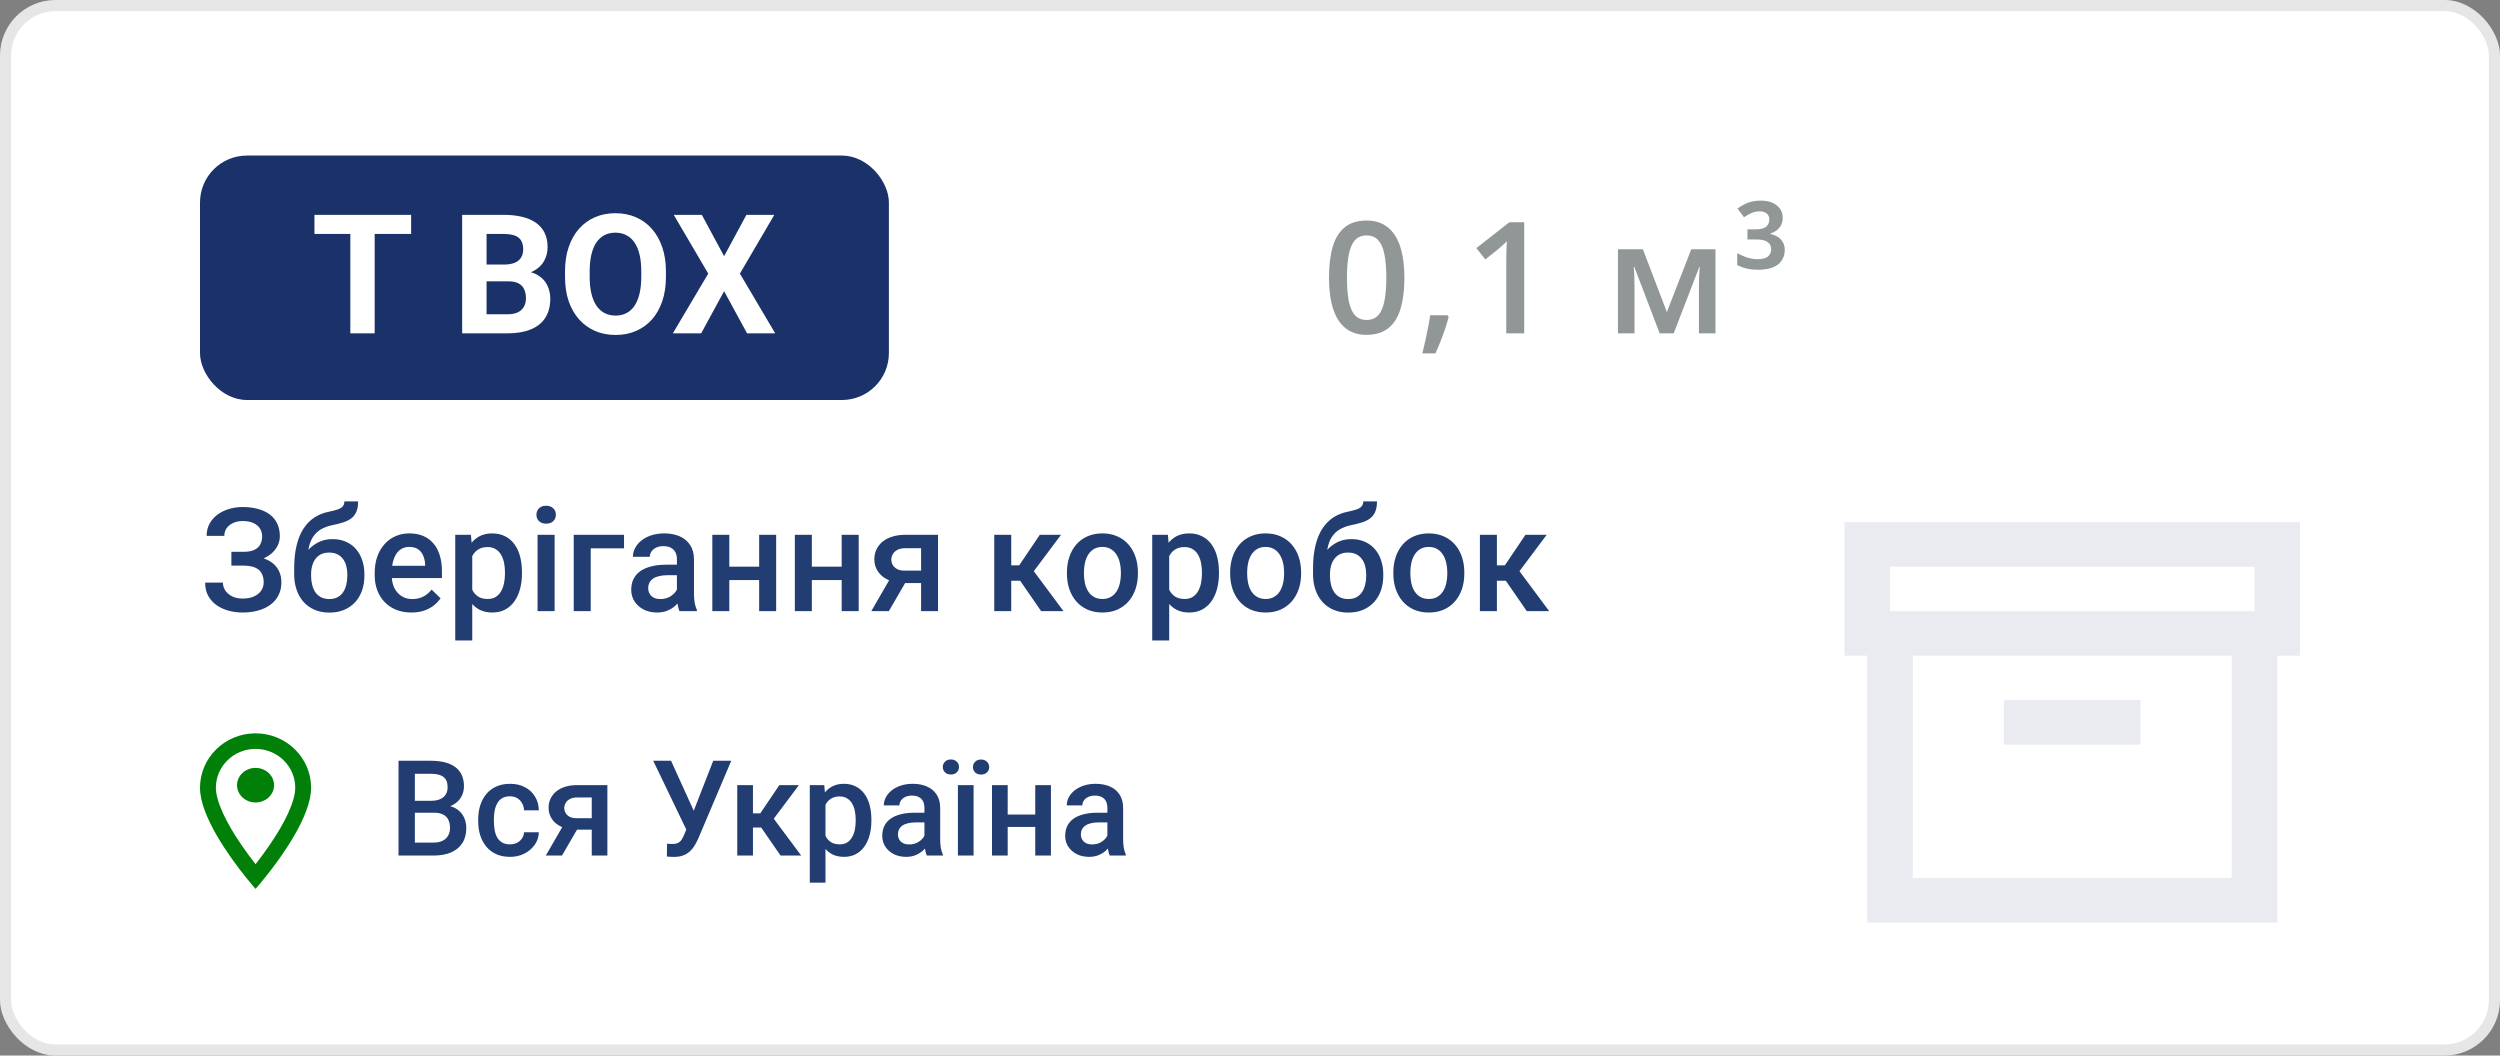
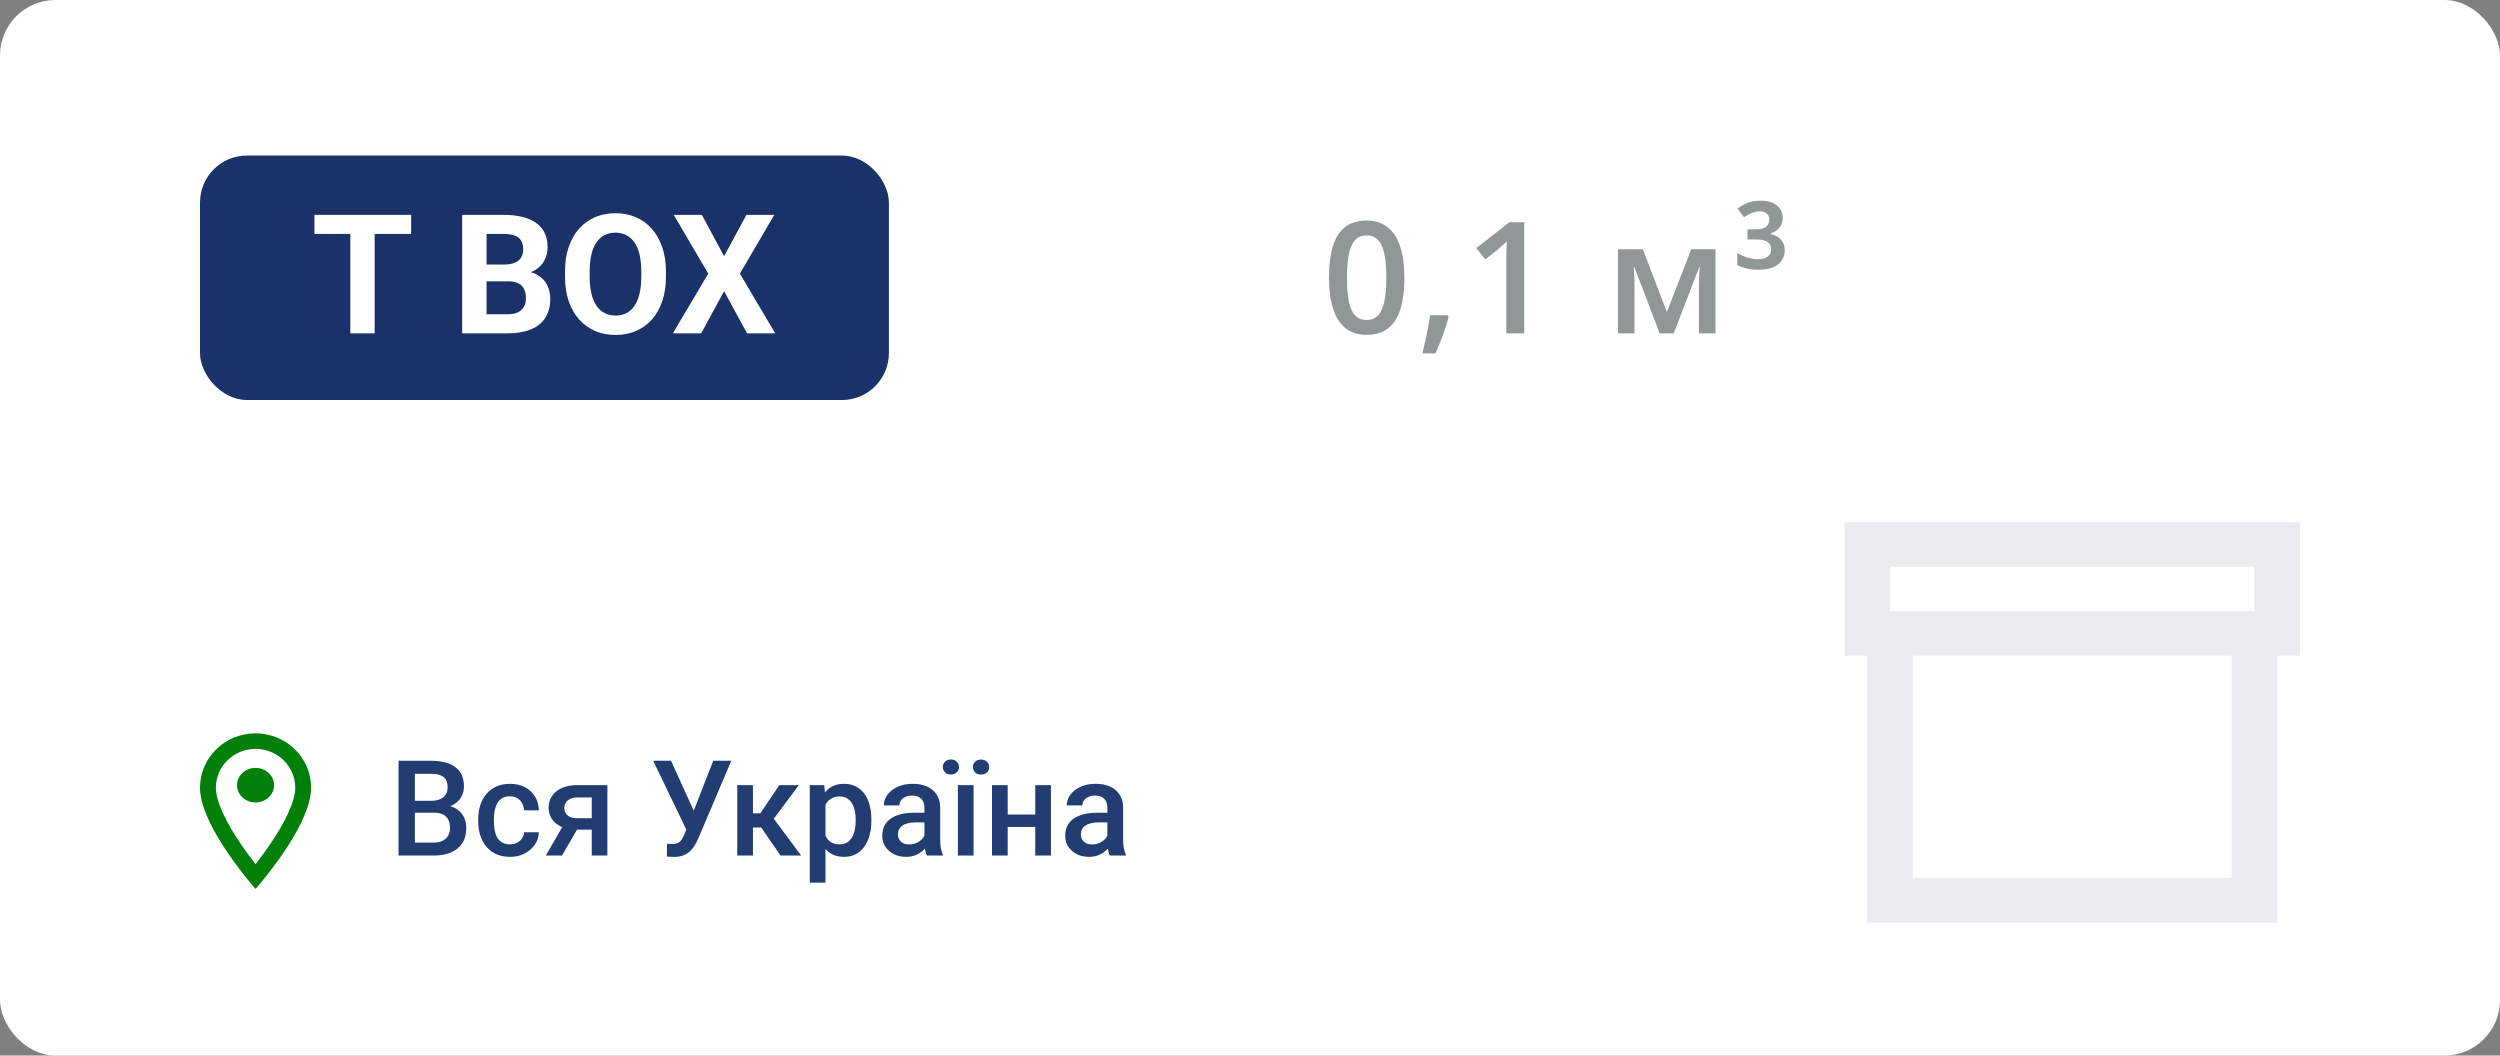
<svg xmlns="http://www.w3.org/2000/svg" width="225" height="95" viewBox="0 0 225 95" fill="none">
  <rect x="0" y="0" width="225" height="95" fill="#808080" stroke="none" />
  <rect width="225" height="95" rx="5" fill="white" />
-   <rect x="0.5" y="0.5" width="224" height="94" rx="4.5" stroke="black" stroke-opacity="0.1" />
  <path d="M39.066 73.144H36.893L36.881 72.072H38.779C39.1 72.072 39.371 72.025 39.594 71.932C39.82 71.834 39.992 71.695 40.109 71.516C40.227 71.332 40.285 71.111 40.285 70.853C40.285 70.568 40.23 70.336 40.121 70.156C40.012 69.977 39.844 69.846 39.617 69.764C39.395 69.682 39.109 69.641 38.762 69.641H37.338V77H35.867V68.469H38.762C39.23 68.469 39.648 68.514 40.016 68.603C40.387 68.693 40.701 68.834 40.959 69.025C41.221 69.213 41.418 69.451 41.551 69.74C41.688 70.029 41.756 70.373 41.756 70.772C41.756 71.123 41.672 71.445 41.504 71.738C41.336 72.027 41.088 72.264 40.76 72.447C40.432 72.631 40.023 72.74 39.535 72.775L39.066 73.144ZM39.002 77H36.43L37.092 75.834H39.002C39.334 75.834 39.611 75.779 39.834 75.67C40.057 75.557 40.223 75.402 40.332 75.207C40.445 75.008 40.502 74.775 40.502 74.51C40.502 74.232 40.453 73.992 40.355 73.789C40.258 73.582 40.103 73.424 39.893 73.314C39.682 73.201 39.406 73.144 39.066 73.144H37.414L37.426 72.072H39.576L39.91 72.477C40.379 72.492 40.764 72.596 41.065 72.787C41.369 72.978 41.596 73.227 41.744 73.531C41.893 73.836 41.967 74.164 41.967 74.516C41.967 75.059 41.848 75.514 41.609 75.881C41.375 76.248 41.037 76.527 40.596 76.719C40.154 76.906 39.623 77 39.002 77ZM45.898 75.992C46.129 75.992 46.336 75.947 46.52 75.857C46.707 75.764 46.857 75.635 46.971 75.471C47.088 75.307 47.152 75.117 47.164 74.902H48.494C48.486 75.312 48.365 75.686 48.131 76.022C47.897 76.357 47.586 76.625 47.199 76.824C46.812 77.019 46.385 77.117 45.916 77.117C45.432 77.117 45.01 77.035 44.65 76.871C44.291 76.703 43.992 76.473 43.754 76.18C43.516 75.887 43.336 75.549 43.215 75.166C43.098 74.783 43.039 74.373 43.039 73.936V73.731C43.039 73.293 43.098 72.883 43.215 72.5C43.336 72.113 43.516 71.773 43.754 71.481C43.992 71.188 44.291 70.959 44.65 70.795C45.01 70.627 45.43 70.543 45.91 70.543C46.418 70.543 46.863 70.644 47.246 70.848C47.629 71.047 47.93 71.326 48.148 71.686C48.371 72.041 48.486 72.455 48.494 72.928H47.164C47.152 72.693 47.094 72.482 46.988 72.295C46.887 72.103 46.742 71.951 46.555 71.838C46.371 71.725 46.15 71.668 45.893 71.668C45.607 71.668 45.371 71.727 45.184 71.844C44.996 71.957 44.85 72.113 44.744 72.312C44.639 72.508 44.562 72.728 44.516 72.975C44.473 73.217 44.451 73.469 44.451 73.731V73.936C44.451 74.197 44.473 74.451 44.516 74.697C44.559 74.943 44.633 75.164 44.738 75.359C44.848 75.551 44.996 75.705 45.184 75.822C45.371 75.936 45.609 75.992 45.898 75.992ZM50.914 73.9H52.379L50.58 77H49.121L50.914 73.9ZM51.945 70.66H54.664V77H53.258V71.773H51.945C51.68 71.773 51.461 71.82 51.289 71.914C51.117 72.004 50.99 72.123 50.908 72.272C50.826 72.416 50.785 72.564 50.785 72.717C50.785 72.869 50.822 73.016 50.897 73.156C50.975 73.297 51.094 73.412 51.254 73.502C51.418 73.592 51.623 73.637 51.869 73.637H53.732V74.668H51.869C51.478 74.668 51.129 74.619 50.82 74.522C50.512 74.42 50.25 74.281 50.035 74.106C49.82 73.926 49.656 73.717 49.543 73.478C49.43 73.236 49.373 72.973 49.373 72.688C49.373 72.394 49.432 72.125 49.549 71.879C49.666 71.633 49.834 71.418 50.053 71.234C50.275 71.051 50.545 70.91 50.861 70.812C51.182 70.711 51.543 70.66 51.945 70.66ZM62.023 74.029L64.191 68.469H65.814L62.85 75.453C62.756 75.668 62.648 75.877 62.527 76.08C62.41 76.279 62.268 76.457 62.1 76.613C61.932 76.769 61.728 76.894 61.49 76.988C61.252 77.078 60.963 77.123 60.623 77.123C60.533 77.123 60.424 77.119 60.295 77.111C60.17 77.103 60.078 77.096 60.02 77.088L60.031 75.934C60.078 75.941 60.156 75.947 60.266 75.951C60.379 75.955 60.461 75.957 60.512 75.957C60.738 75.957 60.918 75.92 61.051 75.846C61.184 75.768 61.289 75.664 61.367 75.535C61.449 75.402 61.522 75.258 61.584 75.102L62.023 74.029ZM60.395 68.469L62.539 73.191L62.961 74.727L61.818 74.768L58.789 68.469H60.395ZM67.766 70.66V77H66.353V70.66H67.766ZM71.902 70.66L69.049 74.475H67.438L67.25 73.197H68.428L70.139 70.66H71.902ZM70.25 77L68.34 74.234L69.453 73.432L72.107 77H70.25ZM74.293 71.879V79.438H72.881V70.66H74.182L74.293 71.879ZM78.424 73.772V73.894C78.424 74.356 78.369 74.783 78.26 75.178C78.154 75.568 77.996 75.91 77.785 76.203C77.578 76.492 77.322 76.717 77.018 76.877C76.713 77.037 76.361 77.117 75.963 77.117C75.568 77.117 75.223 77.045 74.926 76.9C74.633 76.752 74.385 76.543 74.182 76.273C73.978 76.004 73.814 75.688 73.689 75.324C73.568 74.957 73.482 74.555 73.432 74.117V73.643C73.482 73.178 73.568 72.756 73.689 72.377C73.814 71.998 73.978 71.672 74.182 71.398C74.385 71.125 74.633 70.914 74.926 70.766C75.219 70.617 75.561 70.543 75.951 70.543C76.35 70.543 76.703 70.621 77.012 70.777C77.32 70.93 77.58 71.148 77.791 71.434C78.002 71.715 78.16 72.055 78.266 72.453C78.371 72.848 78.424 73.287 78.424 73.772ZM77.012 73.894V73.772C77.012 73.478 76.984 73.207 76.93 72.957C76.875 72.703 76.789 72.481 76.672 72.289C76.555 72.098 76.404 71.949 76.221 71.844C76.041 71.734 75.824 71.68 75.57 71.68C75.32 71.68 75.106 71.723 74.926 71.809C74.746 71.891 74.596 72.006 74.475 72.154C74.353 72.303 74.26 72.477 74.193 72.676C74.127 72.871 74.08 73.084 74.053 73.314V74.451C74.1 74.732 74.18 74.99 74.293 75.225C74.406 75.459 74.566 75.647 74.773 75.787C74.984 75.924 75.254 75.992 75.582 75.992C75.836 75.992 76.053 75.938 76.232 75.828C76.412 75.719 76.559 75.568 76.672 75.377C76.789 75.182 76.875 74.957 76.93 74.703C76.984 74.449 77.012 74.18 77.012 73.894ZM83.199 75.728V72.705C83.199 72.478 83.158 72.283 83.076 72.119C82.994 71.955 82.869 71.828 82.701 71.738C82.537 71.648 82.33 71.603 82.08 71.603C81.85 71.603 81.65 71.643 81.482 71.721C81.314 71.799 81.184 71.904 81.09 72.037C80.996 72.17 80.949 72.32 80.949 72.488H79.543C79.543 72.238 79.603 71.996 79.725 71.762C79.846 71.527 80.022 71.318 80.252 71.135C80.482 70.951 80.758 70.807 81.078 70.701C81.398 70.596 81.758 70.543 82.156 70.543C82.633 70.543 83.055 70.623 83.422 70.783C83.793 70.943 84.084 71.186 84.295 71.51C84.51 71.83 84.617 72.232 84.617 72.717V75.535C84.617 75.824 84.637 76.084 84.676 76.314C84.719 76.541 84.779 76.738 84.857 76.906V77H83.41C83.344 76.848 83.291 76.654 83.252 76.42C83.217 76.182 83.199 75.951 83.199 75.728ZM83.404 73.144L83.416 74.018H82.402C82.141 74.018 81.91 74.043 81.711 74.094C81.512 74.141 81.346 74.211 81.213 74.305C81.08 74.398 80.981 74.512 80.914 74.644C80.848 74.777 80.814 74.928 80.814 75.096C80.814 75.264 80.853 75.418 80.932 75.559C81.01 75.695 81.123 75.803 81.272 75.881C81.424 75.959 81.607 75.998 81.822 75.998C82.111 75.998 82.363 75.939 82.578 75.822C82.797 75.701 82.969 75.555 83.094 75.383C83.219 75.207 83.285 75.041 83.293 74.885L83.75 75.512C83.703 75.672 83.623 75.844 83.51 76.027C83.397 76.211 83.248 76.387 83.064 76.555C82.885 76.719 82.668 76.853 82.414 76.959C82.164 77.064 81.875 77.117 81.547 77.117C81.133 77.117 80.764 77.035 80.439 76.871C80.115 76.703 79.861 76.478 79.678 76.197C79.494 75.912 79.402 75.59 79.402 75.231C79.402 74.894 79.465 74.598 79.59 74.34C79.719 74.078 79.906 73.859 80.152 73.684C80.402 73.508 80.707 73.375 81.066 73.285C81.426 73.191 81.836 73.144 82.297 73.144H83.404ZM87.623 70.66V77H86.211V70.66H87.623ZM84.852 69.031C84.852 68.84 84.918 68.68 85.051 68.551C85.184 68.418 85.359 68.352 85.578 68.352C85.801 68.352 85.978 68.418 86.111 68.551C86.244 68.68 86.311 68.84 86.311 69.031C86.311 69.219 86.244 69.379 86.111 69.512C85.978 69.641 85.801 69.705 85.578 69.705C85.359 69.705 85.184 69.641 85.051 69.512C84.918 69.379 84.852 69.219 84.852 69.031ZM87.564 69.037C87.564 68.846 87.631 68.686 87.764 68.557C87.897 68.424 88.074 68.357 88.297 68.357C88.516 68.357 88.691 68.424 88.824 68.557C88.961 68.686 89.029 68.846 89.029 69.037C89.029 69.225 88.961 69.385 88.824 69.518C88.691 69.647 88.516 69.711 88.297 69.711C88.074 69.711 87.897 69.647 87.764 69.518C87.631 69.385 87.564 69.225 87.564 69.037ZM93.564 73.309V74.422H90.283V73.309H93.564ZM90.693 70.66V77H89.281V70.66H90.693ZM94.584 70.66V77H93.172V70.66H94.584ZM99.664 75.728V72.705C99.664 72.478 99.623 72.283 99.541 72.119C99.459 71.955 99.334 71.828 99.166 71.738C99.002 71.648 98.795 71.603 98.545 71.603C98.314 71.603 98.115 71.643 97.947 71.721C97.779 71.799 97.648 71.904 97.555 72.037C97.461 72.17 97.414 72.32 97.414 72.488H96.008C96.008 72.238 96.068 71.996 96.189 71.762C96.311 71.527 96.486 71.318 96.717 71.135C96.947 70.951 97.223 70.807 97.543 70.701C97.863 70.596 98.223 70.543 98.621 70.543C99.098 70.543 99.519 70.623 99.887 70.783C100.258 70.943 100.549 71.186 100.76 71.51C100.975 71.83 101.082 72.232 101.082 72.717V75.535C101.082 75.824 101.102 76.084 101.141 76.314C101.184 76.541 101.244 76.738 101.322 76.906V77H99.875C99.809 76.848 99.756 76.654 99.717 76.42C99.682 76.182 99.664 75.951 99.664 75.728ZM99.869 73.144L99.881 74.018H98.867C98.606 74.018 98.375 74.043 98.176 74.094C97.977 74.141 97.811 74.211 97.678 74.305C97.545 74.398 97.445 74.512 97.379 74.644C97.312 74.777 97.279 74.928 97.279 75.096C97.279 75.264 97.318 75.418 97.397 75.559C97.475 75.695 97.588 75.803 97.736 75.881C97.889 75.959 98.072 75.998 98.287 75.998C98.576 75.998 98.828 75.939 99.043 75.822C99.262 75.701 99.434 75.555 99.559 75.383C99.684 75.207 99.75 75.041 99.758 74.885L100.215 75.512C100.168 75.672 100.088 75.844 99.975 76.027C99.861 76.211 99.713 76.387 99.529 76.555C99.35 76.719 99.133 76.853 98.879 76.959C98.629 77.064 98.34 77.117 98.012 77.117C97.598 77.117 97.228 77.035 96.904 76.871C96.58 76.703 96.326 76.478 96.143 76.197C95.959 75.912 95.867 75.59 95.867 75.231C95.867 74.894 95.93 74.598 96.055 74.34C96.184 74.078 96.371 73.859 96.617 73.684C96.867 73.508 97.172 73.375 97.531 73.285C97.891 73.191 98.301 73.144 98.762 73.144H99.869Z" fill="#223D72" />
  <path d="M23 72.222C23.92 72.222 24.667 71.526 24.667 70.667C24.667 69.808 23.92 69.111 23 69.111C22.079 69.111 21.333 69.808 21.333 70.667C21.333 71.526 22.079 72.222 23 72.222Z" fill="#008009" />
  <path fill-rule="evenodd" clip-rule="evenodd" d="M28 70.9C28 73.442 25.363 77.091 23.919 78.899C23.375 79.58 23 80 23 80C23 80 22.625 79.58 22.081 78.899C20.637 77.091 18 73.442 18 70.9C18 68.194 20.238 66 23 66C25.761 66 28 68.194 28 70.9H28ZM26.572 70.9C26.572 71.484 26.353 72.276 25.917 73.222C25.492 74.145 24.912 75.103 24.311 75.986C23.853 76.659 23.393 77.274 23 77.776C22.607 77.274 22.147 76.659 21.689 75.986C21.088 75.103 20.509 74.145 20.083 73.222C19.647 72.276 19.429 71.484 19.429 70.9C19.429 68.967 21.028 67.4 23 67.4C24.973 67.4 26.572 68.967 26.572 70.9H26.572Z" fill="#008009" />
  <rect x="18" y="14" width="62" height="22" rx="4.225" fill="#1A316A" />
  <path d="M33.72 19.336V30H31.53V19.336H33.72ZM37.002 19.336V21.057H28.3V19.336H37.002ZM45.769 25.32H43.029L43.015 23.811H45.315C45.72 23.811 46.052 23.76 46.31 23.657C46.569 23.55 46.762 23.396 46.889 23.196C47.021 22.991 47.087 22.742 47.087 22.449C47.087 22.117 47.023 21.848 46.897 21.643C46.774 21.438 46.581 21.289 46.318 21.196C46.059 21.104 45.725 21.057 45.315 21.057H43.791V30H41.594V19.336H45.315C45.935 19.336 46.489 19.395 46.977 19.512C47.47 19.629 47.888 19.807 48.23 20.046C48.571 20.286 48.833 20.588 49.013 20.955C49.194 21.316 49.284 21.746 49.284 22.244C49.284 22.683 49.184 23.088 48.984 23.459C48.789 23.831 48.478 24.133 48.054 24.368C47.634 24.602 47.084 24.731 46.406 24.756L45.769 25.32ZM45.673 30H42.429L43.286 28.286H45.673C46.059 28.286 46.374 28.225 46.618 28.103C46.862 27.976 47.043 27.805 47.16 27.59C47.277 27.375 47.336 27.129 47.336 26.851C47.336 26.538 47.282 26.267 47.175 26.038C47.072 25.808 46.906 25.632 46.677 25.51C46.447 25.383 46.145 25.32 45.769 25.32H43.652L43.666 23.811H46.303L46.809 24.404C47.458 24.395 47.98 24.509 48.376 24.748C48.776 24.983 49.067 25.288 49.248 25.664C49.433 26.04 49.526 26.443 49.526 26.873C49.526 27.556 49.377 28.132 49.079 28.601C48.781 29.065 48.344 29.414 47.768 29.648C47.197 29.883 46.498 30 45.673 30ZM59.934 24.419V24.924C59.934 25.735 59.824 26.462 59.604 27.107C59.384 27.752 59.074 28.301 58.674 28.755C58.273 29.204 57.795 29.548 57.238 29.788C56.687 30.027 56.074 30.146 55.4 30.146C54.731 30.146 54.118 30.027 53.562 29.788C53.01 29.548 52.531 29.204 52.126 28.755C51.721 28.301 51.406 27.752 51.181 27.107C50.961 26.462 50.852 25.735 50.852 24.924V24.419C50.852 23.604 50.961 22.876 51.181 22.236C51.401 21.592 51.711 21.043 52.111 20.588C52.517 20.134 52.995 19.788 53.547 19.548C54.103 19.309 54.716 19.189 55.385 19.189C56.059 19.189 56.672 19.309 57.224 19.548C57.78 19.788 58.259 20.134 58.659 20.588C59.065 21.043 59.377 21.592 59.597 22.236C59.821 22.876 59.934 23.604 59.934 24.419ZM57.714 24.924V24.404C57.714 23.838 57.663 23.34 57.56 22.91C57.458 22.48 57.307 22.119 57.106 21.826C56.906 21.533 56.662 21.314 56.374 21.167C56.086 21.016 55.756 20.94 55.385 20.94C55.014 20.94 54.685 21.016 54.397 21.167C54.113 21.314 53.872 21.533 53.671 21.826C53.476 22.119 53.327 22.48 53.225 22.91C53.122 23.34 53.071 23.838 53.071 24.404V24.924C53.071 25.486 53.122 25.984 53.225 26.419C53.327 26.848 53.478 27.212 53.679 27.51C53.879 27.803 54.123 28.025 54.411 28.176C54.699 28.328 55.029 28.403 55.4 28.403C55.771 28.403 56.101 28.328 56.389 28.176C56.677 28.025 56.919 27.803 57.114 27.51C57.309 27.212 57.458 26.848 57.56 26.419C57.663 25.984 57.714 25.486 57.714 24.924ZM63.164 19.336L65.17 23.057L67.177 19.336H69.689L66.591 24.624L69.77 30H67.236L65.17 26.206L63.105 30H60.556L63.742 24.624L60.637 19.336H63.164Z" fill="white" />
-   <path d="M22.107 50.569H20.825V49.662H21.929C22.323 49.662 22.642 49.605 22.888 49.49C23.133 49.372 23.311 49.209 23.421 49.002C23.535 48.79 23.592 48.544 23.592 48.265C23.592 48.016 23.529 47.787 23.402 47.58C23.279 47.372 23.089 47.207 22.831 47.084C22.572 46.958 22.24 46.894 21.834 46.894C21.529 46.894 21.252 46.949 21.002 47.059C20.753 47.169 20.554 47.324 20.406 47.523C20.262 47.721 20.19 47.956 20.19 48.227H18.597C18.597 47.825 18.681 47.465 18.851 47.148C19.024 46.826 19.259 46.553 19.555 46.329C19.856 46.105 20.201 45.933 20.59 45.815C20.983 45.692 21.398 45.631 21.834 45.631C22.342 45.631 22.801 45.688 23.211 45.802C23.622 45.912 23.975 46.077 24.271 46.297C24.568 46.517 24.794 46.792 24.951 47.123C25.107 47.448 25.186 47.827 25.186 48.259C25.186 48.576 25.111 48.874 24.963 49.154C24.82 49.433 24.612 49.678 24.341 49.89C24.07 50.102 23.745 50.269 23.364 50.392C22.987 50.51 22.568 50.569 22.107 50.569ZM20.825 50.017H22.107C22.619 50.017 23.074 50.07 23.472 50.176C23.869 50.282 24.206 50.436 24.481 50.639C24.756 50.842 24.965 51.094 25.109 51.395C25.253 51.691 25.325 52.031 25.325 52.416C25.325 52.848 25.238 53.233 25.065 53.572C24.896 53.906 24.654 54.19 24.341 54.422C24.028 54.655 23.658 54.831 23.23 54.949C22.807 55.068 22.342 55.127 21.834 55.127C21.424 55.127 21.017 55.076 20.615 54.975C20.217 54.869 19.856 54.708 19.53 54.492C19.208 54.272 18.95 53.993 18.755 53.654C18.561 53.316 18.463 52.91 18.463 52.435H20.063C20.063 52.698 20.137 52.939 20.285 53.159C20.438 53.375 20.645 53.548 20.907 53.68C21.174 53.807 21.483 53.87 21.834 53.87C22.236 53.87 22.577 53.807 22.856 53.68C23.14 53.553 23.355 53.379 23.503 53.159C23.656 52.939 23.732 52.692 23.732 52.416C23.732 52.154 23.692 51.928 23.611 51.737C23.535 51.543 23.421 51.386 23.269 51.268C23.116 51.145 22.928 51.054 22.704 50.995C22.479 50.935 22.221 50.906 21.929 50.906H20.825V50.017ZM30.994 45.123H32.231C32.231 45.5 32.178 45.811 32.073 46.056C31.971 46.297 31.819 46.496 31.616 46.653C31.417 46.805 31.169 46.928 30.873 47.021C30.581 47.114 30.242 47.199 29.857 47.275C29.502 47.351 29.18 47.472 28.893 47.637C28.609 47.797 28.37 48.024 28.175 48.316C27.985 48.604 27.847 48.974 27.763 49.427C27.678 49.88 27.653 50.432 27.686 51.084V51.515L26.474 51.623V51.191C26.474 50.383 26.548 49.678 26.696 49.078C26.844 48.477 27.054 47.971 27.325 47.56C27.6 47.146 27.926 46.816 28.302 46.57C28.683 46.325 29.106 46.156 29.572 46.062C29.889 45.995 30.154 45.927 30.365 45.859C30.577 45.787 30.733 45.697 30.835 45.586C30.941 45.472 30.994 45.318 30.994 45.123ZM29.921 48.519C30.378 48.519 30.784 48.599 31.14 48.76C31.495 48.917 31.796 49.137 32.041 49.42C32.286 49.704 32.473 50.038 32.6 50.423C32.731 50.808 32.796 51.227 32.796 51.68V51.82C32.796 52.294 32.727 52.732 32.587 53.134C32.447 53.536 32.242 53.887 31.971 54.188C31.7 54.484 31.368 54.717 30.975 54.886C30.585 55.051 30.139 55.133 29.635 55.133C29.136 55.133 28.689 55.047 28.296 54.873C27.902 54.7 27.57 54.458 27.299 54.149C27.029 53.836 26.823 53.47 26.684 53.051C26.544 52.632 26.474 52.175 26.474 51.68V51.541C26.47 51.452 26.493 51.365 26.544 51.28C26.599 51.196 26.665 51.105 26.741 51.007C26.817 50.91 26.885 50.798 26.944 50.671C27.155 50.243 27.405 49.869 27.693 49.547C27.981 49.226 28.309 48.974 28.677 48.792C29.049 48.61 29.464 48.519 29.921 48.519ZM29.623 49.731C29.242 49.731 28.931 49.822 28.689 50.004C28.453 50.182 28.277 50.419 28.163 50.715C28.053 51.012 27.998 51.333 27.998 51.68V51.82C27.998 52.103 28.029 52.372 28.093 52.626C28.156 52.88 28.252 53.104 28.378 53.299C28.51 53.489 28.679 53.639 28.886 53.749C29.098 53.859 29.348 53.915 29.635 53.915C29.927 53.915 30.175 53.859 30.378 53.749C30.585 53.639 30.752 53.489 30.879 53.299C31.011 53.104 31.106 52.88 31.165 52.626C31.229 52.372 31.26 52.103 31.26 51.82V51.68C31.26 51.418 31.229 51.17 31.165 50.938C31.106 50.705 31.011 50.499 30.879 50.322C30.748 50.14 30.579 49.996 30.372 49.89C30.164 49.784 29.915 49.731 29.623 49.731ZM37.024 55.127C36.516 55.127 36.057 55.044 35.647 54.879C35.24 54.71 34.893 54.475 34.605 54.175C34.322 53.874 34.104 53.521 33.952 53.115C33.799 52.709 33.723 52.27 33.723 51.801V51.547C33.723 51.009 33.801 50.523 33.958 50.087C34.115 49.651 34.333 49.279 34.612 48.97C34.891 48.657 35.221 48.417 35.602 48.252C35.983 48.087 36.395 48.005 36.84 48.005C37.331 48.005 37.76 48.087 38.128 48.252C38.497 48.417 38.801 48.65 39.042 48.951C39.288 49.247 39.47 49.6 39.588 50.011C39.711 50.421 39.773 50.874 39.773 51.369V52.023H34.466V50.925H38.262V50.804C38.253 50.529 38.198 50.271 38.097 50.03C37.999 49.789 37.849 49.594 37.646 49.446C37.443 49.298 37.172 49.224 36.834 49.224C36.58 49.224 36.353 49.279 36.154 49.389C35.96 49.495 35.797 49.649 35.666 49.852C35.534 50.055 35.433 50.301 35.361 50.588C35.293 50.872 35.259 51.191 35.259 51.547V51.801C35.259 52.101 35.3 52.38 35.38 52.639C35.465 52.893 35.587 53.115 35.748 53.305C35.909 53.496 36.103 53.646 36.332 53.756C36.56 53.862 36.821 53.915 37.113 53.915C37.481 53.915 37.809 53.84 38.097 53.692C38.384 53.544 38.634 53.335 38.846 53.064L39.652 53.845C39.504 54.06 39.311 54.268 39.074 54.467C38.837 54.661 38.547 54.82 38.205 54.943C37.866 55.066 37.472 55.127 37.024 55.127ZM42.502 49.452V57.641H40.972V48.132H42.381L42.502 49.452ZM46.977 51.502V51.636C46.977 52.135 46.918 52.599 46.799 53.026C46.685 53.449 46.514 53.819 46.285 54.137C46.061 54.45 45.784 54.693 45.454 54.867C45.123 55.04 44.743 55.127 44.311 55.127C43.884 55.127 43.509 55.049 43.188 54.892C42.87 54.731 42.601 54.505 42.381 54.213C42.161 53.921 41.984 53.578 41.848 53.185C41.717 52.787 41.624 52.351 41.569 51.877V51.363C41.624 50.859 41.717 50.402 41.848 49.992C41.984 49.581 42.161 49.228 42.381 48.932C42.601 48.635 42.87 48.407 43.188 48.246C43.505 48.085 43.875 48.005 44.298 48.005C44.73 48.005 45.113 48.09 45.447 48.259C45.782 48.424 46.063 48.661 46.291 48.97C46.52 49.274 46.691 49.643 46.806 50.074C46.92 50.502 46.977 50.978 46.977 51.502ZM45.447 51.636V51.502C45.447 51.185 45.418 50.891 45.358 50.62C45.299 50.345 45.206 50.104 45.079 49.897C44.952 49.689 44.789 49.528 44.59 49.414C44.396 49.296 44.161 49.236 43.886 49.236C43.615 49.236 43.382 49.283 43.188 49.376C42.993 49.465 42.83 49.59 42.699 49.751C42.568 49.911 42.466 50.1 42.394 50.315C42.322 50.527 42.271 50.758 42.242 51.007V52.239C42.292 52.544 42.379 52.823 42.502 53.077C42.625 53.331 42.798 53.534 43.023 53.686C43.251 53.834 43.543 53.908 43.898 53.908C44.173 53.908 44.408 53.849 44.603 53.73C44.798 53.612 44.956 53.449 45.079 53.242C45.206 53.03 45.299 52.787 45.358 52.512C45.418 52.237 45.447 51.945 45.447 51.636ZM49.916 48.132V55H48.38V48.132H49.916ZM48.278 46.329C48.278 46.096 48.355 45.904 48.507 45.752C48.663 45.595 48.879 45.517 49.154 45.517C49.425 45.517 49.639 45.595 49.795 45.752C49.952 45.904 50.03 46.096 50.03 46.329C50.03 46.558 49.952 46.748 49.795 46.9C49.639 47.053 49.425 47.129 49.154 47.129C48.879 47.129 48.663 47.053 48.507 46.9C48.355 46.748 48.278 46.558 48.278 46.329ZM56.162 48.132V49.351H53.166V55H51.636V48.132H56.162ZM60.923 53.623V50.347C60.923 50.102 60.878 49.89 60.79 49.712C60.701 49.535 60.565 49.397 60.383 49.3C60.206 49.203 59.981 49.154 59.71 49.154C59.461 49.154 59.245 49.196 59.063 49.281C58.881 49.365 58.739 49.48 58.638 49.623C58.536 49.767 58.485 49.93 58.485 50.112H56.962C56.962 49.842 57.028 49.579 57.159 49.325C57.29 49.071 57.48 48.845 57.73 48.646C57.98 48.447 58.278 48.291 58.625 48.176C58.972 48.062 59.361 48.005 59.793 48.005C60.309 48.005 60.766 48.092 61.164 48.265C61.566 48.439 61.881 48.701 62.11 49.052C62.343 49.399 62.459 49.835 62.459 50.36V53.413C62.459 53.726 62.48 54.008 62.523 54.257C62.569 54.503 62.635 54.717 62.719 54.898V55H61.151C61.079 54.835 61.022 54.626 60.98 54.372C60.942 54.113 60.923 53.864 60.923 53.623ZM61.145 50.823L61.158 51.769H60.06C59.776 51.769 59.526 51.797 59.31 51.852C59.095 51.902 58.915 51.978 58.771 52.08C58.627 52.182 58.519 52.304 58.447 52.448C58.375 52.592 58.339 52.755 58.339 52.937C58.339 53.119 58.382 53.286 58.466 53.438C58.551 53.587 58.674 53.703 58.834 53.788C58.999 53.872 59.198 53.915 59.431 53.915C59.744 53.915 60.017 53.851 60.25 53.724C60.487 53.593 60.673 53.434 60.809 53.248C60.944 53.058 61.016 52.878 61.024 52.709L61.52 53.388C61.469 53.561 61.382 53.747 61.259 53.946C61.137 54.145 60.976 54.336 60.777 54.518C60.582 54.695 60.347 54.841 60.072 54.956C59.801 55.07 59.488 55.127 59.133 55.127C58.684 55.127 58.284 55.038 57.933 54.86C57.582 54.678 57.307 54.435 57.108 54.13C56.909 53.822 56.81 53.472 56.81 53.083C56.81 52.719 56.877 52.398 57.013 52.118C57.152 51.835 57.355 51.598 57.622 51.407C57.893 51.217 58.223 51.073 58.612 50.976C59.002 50.874 59.446 50.823 59.945 50.823H61.145ZM68.749 51.001V52.207H65.195V51.001H68.749ZM65.639 48.132V55H64.109V48.132H65.639ZM69.854 48.132V55H68.324V48.132H69.854ZM76.176 51.001V52.207H72.622V51.001H76.176ZM73.066 48.132V55H71.536V48.132H73.066ZM77.281 48.132V55H75.751V48.132H77.281ZM80.359 51.642H81.946L79.998 55H78.417L80.359 51.642ZM81.477 48.132H84.422V55H82.898V49.338H81.477C81.189 49.338 80.952 49.389 80.766 49.49C80.579 49.588 80.442 49.717 80.353 49.877C80.264 50.034 80.22 50.195 80.22 50.36C80.22 50.525 80.26 50.684 80.34 50.836C80.425 50.988 80.554 51.113 80.728 51.21C80.905 51.308 81.127 51.356 81.394 51.356H83.413V52.474H81.394C80.971 52.474 80.592 52.421 80.258 52.315C79.924 52.205 79.64 52.055 79.407 51.864C79.174 51.67 78.997 51.443 78.874 51.185C78.751 50.923 78.69 50.637 78.69 50.328C78.69 50.011 78.753 49.719 78.88 49.452C79.007 49.185 79.189 48.953 79.426 48.754C79.668 48.555 79.96 48.403 80.302 48.297C80.649 48.187 81.041 48.132 81.477 48.132ZM91.011 48.132V55H89.481V48.132H91.011ZM95.492 48.132L92.401 52.264H90.655L90.452 50.88H91.728L93.582 48.132H95.492ZM93.702 55L91.633 52.004L92.839 51.134L95.714 55H93.702ZM96.025 51.642V51.496C96.025 51.001 96.097 50.542 96.241 50.119C96.385 49.691 96.592 49.321 96.863 49.008C97.138 48.69 97.473 48.445 97.866 48.272C98.264 48.094 98.713 48.005 99.212 48.005C99.716 48.005 100.164 48.094 100.558 48.272C100.955 48.445 101.292 48.69 101.567 49.008C101.842 49.321 102.051 49.691 102.195 50.119C102.339 50.542 102.411 51.001 102.411 51.496V51.642C102.411 52.137 102.339 52.596 102.195 53.02C102.051 53.443 101.842 53.813 101.567 54.13C101.292 54.444 100.958 54.689 100.564 54.867C100.17 55.04 99.724 55.127 99.225 55.127C98.721 55.127 98.27 55.04 97.873 54.867C97.479 54.689 97.145 54.444 96.87 54.13C96.595 53.813 96.385 53.443 96.241 53.02C96.097 52.596 96.025 52.137 96.025 51.642ZM97.555 51.496V51.642C97.555 51.951 97.587 52.243 97.65 52.518C97.714 52.793 97.813 53.034 97.949 53.242C98.084 53.449 98.258 53.612 98.469 53.73C98.681 53.849 98.933 53.908 99.225 53.908C99.508 53.908 99.754 53.849 99.961 53.73C100.173 53.612 100.346 53.449 100.481 53.242C100.617 53.034 100.716 52.793 100.78 52.518C100.847 52.243 100.881 51.951 100.881 51.642V51.496C100.881 51.191 100.847 50.904 100.78 50.633C100.716 50.358 100.615 50.114 100.475 49.903C100.34 49.691 100.166 49.526 99.955 49.408C99.747 49.285 99.5 49.224 99.212 49.224C98.924 49.224 98.674 49.285 98.463 49.408C98.255 49.526 98.084 49.691 97.949 49.903C97.813 50.114 97.714 50.358 97.65 50.633C97.587 50.904 97.555 51.191 97.555 51.496ZM105.229 49.452V57.641H103.7V48.132H105.109L105.229 49.452ZM109.705 51.502V51.636C109.705 52.135 109.645 52.599 109.527 53.026C109.413 53.449 109.241 53.819 109.013 54.137C108.788 54.45 108.511 54.693 108.181 54.867C107.851 55.04 107.47 55.127 107.039 55.127C106.611 55.127 106.237 55.049 105.915 54.892C105.598 54.731 105.329 54.505 105.109 54.213C104.889 53.921 104.711 53.578 104.576 53.185C104.444 52.787 104.351 52.351 104.296 51.877V51.363C104.351 50.859 104.444 50.402 104.576 49.992C104.711 49.581 104.889 49.228 105.109 48.932C105.329 48.635 105.598 48.407 105.915 48.246C106.232 48.085 106.603 48.005 107.026 48.005C107.458 48.005 107.84 48.09 108.175 48.259C108.509 48.424 108.791 48.661 109.019 48.97C109.248 49.274 109.419 49.643 109.533 50.074C109.647 50.502 109.705 50.978 109.705 51.502ZM108.175 51.636V51.502C108.175 51.185 108.145 50.891 108.086 50.62C108.027 50.345 107.934 50.104 107.807 49.897C107.68 49.689 107.517 49.528 107.318 49.414C107.123 49.296 106.888 49.236 106.613 49.236C106.342 49.236 106.11 49.283 105.915 49.376C105.72 49.465 105.557 49.59 105.426 49.751C105.295 49.911 105.194 50.1 105.122 50.315C105.05 50.527 104.999 50.758 104.969 51.007V52.239C105.02 52.544 105.107 52.823 105.229 53.077C105.352 53.331 105.526 53.534 105.75 53.686C105.979 53.834 106.271 53.908 106.626 53.908C106.901 53.908 107.136 53.849 107.331 53.73C107.525 53.612 107.684 53.449 107.807 53.242C107.934 53.03 108.027 52.787 108.086 52.512C108.145 52.237 108.175 51.945 108.175 51.636ZM110.714 51.642V51.496C110.714 51.001 110.786 50.542 110.93 50.119C111.074 49.691 111.281 49.321 111.552 49.008C111.827 48.69 112.161 48.445 112.555 48.272C112.952 48.094 113.401 48.005 113.9 48.005C114.404 48.005 114.853 48.094 115.246 48.272C115.644 48.445 115.98 48.69 116.255 49.008C116.53 49.321 116.74 49.691 116.884 50.119C117.028 50.542 117.1 51.001 117.1 51.496V51.642C117.1 52.137 117.028 52.596 116.884 53.02C116.74 53.443 116.53 53.813 116.255 54.13C115.98 54.444 115.646 54.689 115.252 54.867C114.859 55.04 114.412 55.127 113.913 55.127C113.41 55.127 112.959 55.04 112.561 54.867C112.167 54.689 111.833 54.444 111.558 54.13C111.283 53.813 111.074 53.443 110.93 53.02C110.786 52.596 110.714 52.137 110.714 51.642ZM112.244 51.496V51.642C112.244 51.951 112.275 52.243 112.339 52.518C112.402 52.793 112.502 53.034 112.637 53.242C112.773 53.449 112.946 53.612 113.158 53.73C113.369 53.849 113.621 53.908 113.913 53.908C114.197 53.908 114.442 53.849 114.649 53.73C114.861 53.612 115.035 53.449 115.17 53.242C115.305 53.034 115.405 52.793 115.468 52.518C115.536 52.243 115.57 51.951 115.57 51.642V51.496C115.57 51.191 115.536 50.904 115.468 50.633C115.405 50.358 115.303 50.114 115.164 49.903C115.028 49.691 114.855 49.526 114.643 49.408C114.436 49.285 114.188 49.224 113.9 49.224C113.613 49.224 113.363 49.285 113.151 49.408C112.944 49.526 112.773 49.691 112.637 49.903C112.502 50.114 112.402 50.358 112.339 50.633C112.275 50.904 112.244 51.191 112.244 51.496ZM122.692 45.123H123.93C123.93 45.5 123.877 45.811 123.771 46.056C123.669 46.297 123.517 46.496 123.314 46.653C123.115 46.805 122.868 46.928 122.571 47.021C122.279 47.114 121.941 47.199 121.556 47.275C121.2 47.351 120.879 47.472 120.591 47.637C120.307 47.797 120.068 48.024 119.874 48.316C119.683 48.604 119.546 48.974 119.461 49.427C119.376 49.88 119.351 50.432 119.385 51.084V51.515L118.172 51.623V51.191C118.172 50.383 118.246 49.678 118.395 49.078C118.543 48.477 118.752 47.971 119.023 47.56C119.298 47.146 119.624 46.816 120 46.57C120.381 46.325 120.805 46.156 121.27 46.062C121.587 45.995 121.852 45.927 122.063 45.859C122.275 45.787 122.432 45.697 122.533 45.586C122.639 45.472 122.692 45.318 122.692 45.123ZM121.619 48.519C122.076 48.519 122.482 48.599 122.838 48.76C123.193 48.917 123.494 49.137 123.739 49.42C123.985 49.704 124.171 50.038 124.298 50.423C124.429 50.808 124.495 51.227 124.495 51.68V51.82C124.495 52.294 124.425 52.732 124.285 53.134C124.146 53.536 123.94 53.887 123.669 54.188C123.399 54.484 123.066 54.717 122.673 54.886C122.284 55.051 121.837 55.133 121.333 55.133C120.834 55.133 120.388 55.047 119.994 54.873C119.601 54.7 119.268 54.458 118.998 54.149C118.727 53.836 118.521 53.47 118.382 53.051C118.242 52.632 118.172 52.175 118.172 51.68V51.541C118.168 51.452 118.191 51.365 118.242 51.28C118.297 51.196 118.363 51.105 118.439 51.007C118.515 50.91 118.583 50.798 118.642 50.671C118.854 50.243 119.103 49.869 119.391 49.547C119.679 49.226 120.007 48.974 120.375 48.792C120.747 48.61 121.162 48.519 121.619 48.519ZM121.321 49.731C120.94 49.731 120.629 49.822 120.388 50.004C120.151 50.182 119.975 50.419 119.861 50.715C119.751 51.012 119.696 51.333 119.696 51.68V51.82C119.696 52.103 119.728 52.372 119.791 52.626C119.854 52.88 119.95 53.104 120.077 53.299C120.208 53.489 120.377 53.639 120.584 53.749C120.796 53.859 121.046 53.915 121.333 53.915C121.625 53.915 121.873 53.859 122.076 53.749C122.284 53.639 122.451 53.489 122.578 53.299C122.709 53.104 122.804 52.88 122.863 52.626C122.927 52.372 122.958 52.103 122.958 51.82V51.68C122.958 51.418 122.927 51.17 122.863 50.938C122.804 50.705 122.709 50.499 122.578 50.322C122.446 50.14 122.277 49.996 122.07 49.89C121.862 49.784 121.613 49.731 121.321 49.731ZM125.402 51.642V51.496C125.402 51.001 125.474 50.542 125.618 50.119C125.762 49.691 125.969 49.321 126.24 49.008C126.515 48.69 126.85 48.445 127.243 48.272C127.641 48.094 128.09 48.005 128.589 48.005C129.092 48.005 129.541 48.094 129.935 48.272C130.332 48.445 130.669 48.69 130.944 49.008C131.219 49.321 131.428 49.691 131.572 50.119C131.716 50.542 131.788 51.001 131.788 51.496V51.642C131.788 52.137 131.716 52.596 131.572 53.02C131.428 53.443 131.219 53.813 130.944 54.13C130.669 54.444 130.334 54.689 129.941 54.867C129.547 55.04 129.101 55.127 128.602 55.127C128.098 55.127 127.647 55.04 127.25 54.867C126.856 54.689 126.522 54.444 126.247 54.13C125.972 53.813 125.762 53.443 125.618 53.02C125.474 52.596 125.402 52.137 125.402 51.642ZM126.932 51.496V51.642C126.932 51.951 126.964 52.243 127.027 52.518C127.091 52.793 127.19 53.034 127.326 53.242C127.461 53.449 127.635 53.612 127.846 53.73C128.058 53.849 128.31 53.908 128.602 53.908C128.885 53.908 129.131 53.849 129.338 53.73C129.549 53.612 129.723 53.449 129.858 53.242C129.994 53.034 130.093 52.793 130.157 52.518C130.224 52.243 130.258 51.951 130.258 51.642V51.496C130.258 51.191 130.224 50.904 130.157 50.633C130.093 50.358 129.992 50.114 129.852 49.903C129.717 49.691 129.543 49.526 129.332 49.408C129.124 49.285 128.877 49.224 128.589 49.224C128.301 49.224 128.051 49.285 127.84 49.408C127.632 49.526 127.461 49.691 127.326 49.903C127.19 50.114 127.091 50.358 127.027 50.633C126.964 50.904 126.932 51.191 126.932 51.496ZM134.721 48.132V55H133.191V48.132H134.721ZM139.202 48.132L136.111 52.264H134.365L134.162 50.88H135.438L137.292 48.132H139.202ZM137.412 55L135.343 52.004L136.549 51.134L139.424 55H137.412Z" fill="#223D72" />
  <path d="M126.396 24.996C126.396 25.803 126.333 26.525 126.205 27.163C126.082 27.797 125.886 28.334 125.617 28.776C125.348 29.218 124.997 29.556 124.564 29.788C124.132 30.02 123.607 30.137 122.992 30.137C122.222 30.137 121.586 29.934 121.085 29.528C120.584 29.118 120.212 28.53 119.971 27.765C119.729 26.994 119.608 26.072 119.608 24.996C119.608 23.921 119.718 23 119.937 22.234C120.16 21.464 120.52 20.874 121.017 20.464C121.513 20.054 122.172 19.849 122.992 19.849C123.767 19.849 124.405 20.054 124.906 20.464C125.412 20.869 125.786 21.457 126.027 22.227C126.273 22.993 126.396 23.916 126.396 24.996ZM121.229 24.996C121.229 25.839 121.283 26.543 121.393 27.108C121.507 27.674 121.693 28.097 121.953 28.38C122.213 28.658 122.559 28.797 122.992 28.797C123.425 28.797 123.771 28.658 124.031 28.38C124.291 28.102 124.478 27.68 124.592 27.115C124.71 26.55 124.77 25.844 124.77 24.996C124.77 24.158 124.713 23.456 124.599 22.891C124.485 22.326 124.298 21.902 124.038 21.619C123.778 21.332 123.43 21.189 122.992 21.189C122.555 21.189 122.206 21.332 121.946 21.619C121.691 21.902 121.507 22.326 121.393 22.891C121.283 23.456 121.229 24.158 121.229 24.996ZM130.28 28.373L130.376 28.53C130.294 28.858 130.189 29.212 130.062 29.59C129.934 29.968 129.795 30.346 129.645 30.725C129.494 31.107 129.341 31.467 129.187 31.805H128.011C128.106 31.436 128.198 31.048 128.284 30.643C128.375 30.241 128.457 29.845 128.53 29.453C128.608 29.057 128.669 28.697 128.715 28.373H130.28ZM137.179 30H135.565V23.567C135.565 23.353 135.568 23.139 135.572 22.925C135.577 22.711 135.581 22.501 135.586 22.296C135.595 22.091 135.606 21.895 135.62 21.708C135.524 21.813 135.406 21.927 135.265 22.05C135.128 22.173 134.982 22.3 134.827 22.433L133.679 23.349L132.872 22.33L135.839 20.006H137.179V30ZM154.394 22.433V30H152.903V25.68C152.903 25.397 152.91 25.115 152.924 24.832C152.938 24.549 152.956 24.281 152.979 24.025H152.938L150.634 30H149.369L147.086 24.019H147.038C147.061 24.278 147.077 24.547 147.086 24.825C147.1 25.103 147.106 25.404 147.106 25.727V30H145.616V22.433H147.858L150.019 28.086L152.213 22.433H154.394ZM158.469 18.058C159.079 18.058 159.56 18.201 159.911 18.488C160.267 18.771 160.444 19.145 160.444 19.609C160.444 19.96 160.346 20.254 160.15 20.491C159.959 20.724 159.692 20.895 159.351 21.004V21.065C159.765 21.152 160.082 21.323 160.301 21.578C160.52 21.829 160.629 22.13 160.629 22.48C160.629 23.027 160.431 23.465 160.034 23.793C159.638 24.116 159.025 24.278 158.195 24.278C157.854 24.278 157.532 24.244 157.231 24.176C156.931 24.107 156.637 24 156.35 23.855V22.788C156.655 22.952 156.96 23.084 157.266 23.185C157.576 23.28 157.885 23.328 158.195 23.328C158.61 23.328 158.915 23.248 159.111 23.089C159.307 22.925 159.405 22.699 159.405 22.412C159.405 22.143 159.298 21.934 159.084 21.783C158.87 21.628 158.528 21.551 158.059 21.551H157.272V20.642H157.99C158.464 20.642 158.79 20.557 158.968 20.389C159.15 20.215 159.241 20.006 159.241 19.76C159.241 19.527 159.164 19.347 159.009 19.22C158.854 19.088 158.646 19.021 158.387 19.021C158.132 19.021 157.892 19.067 157.669 19.158C157.45 19.249 157.213 19.381 156.958 19.555L156.377 18.769C156.66 18.559 156.967 18.388 157.3 18.256C157.632 18.124 158.022 18.058 158.469 18.058Z" fill="#919697" />
  <g opacity="0.1">
-     <path d="M192.65 63.014H180.35V67.017H192.65V63.014Z" fill="#1A316A" />
    <path fill-rule="evenodd" clip-rule="evenodd" d="M166 59.01H168.05V83.03H204.95V59.01H207V47H166L166 59.01ZM202.9 51.004H170.099V55.007H202.9V51.004ZM172.15 79.026V59.01H200.85V79.026H172.15Z" fill="#1A316A" />
  </g>
</svg>